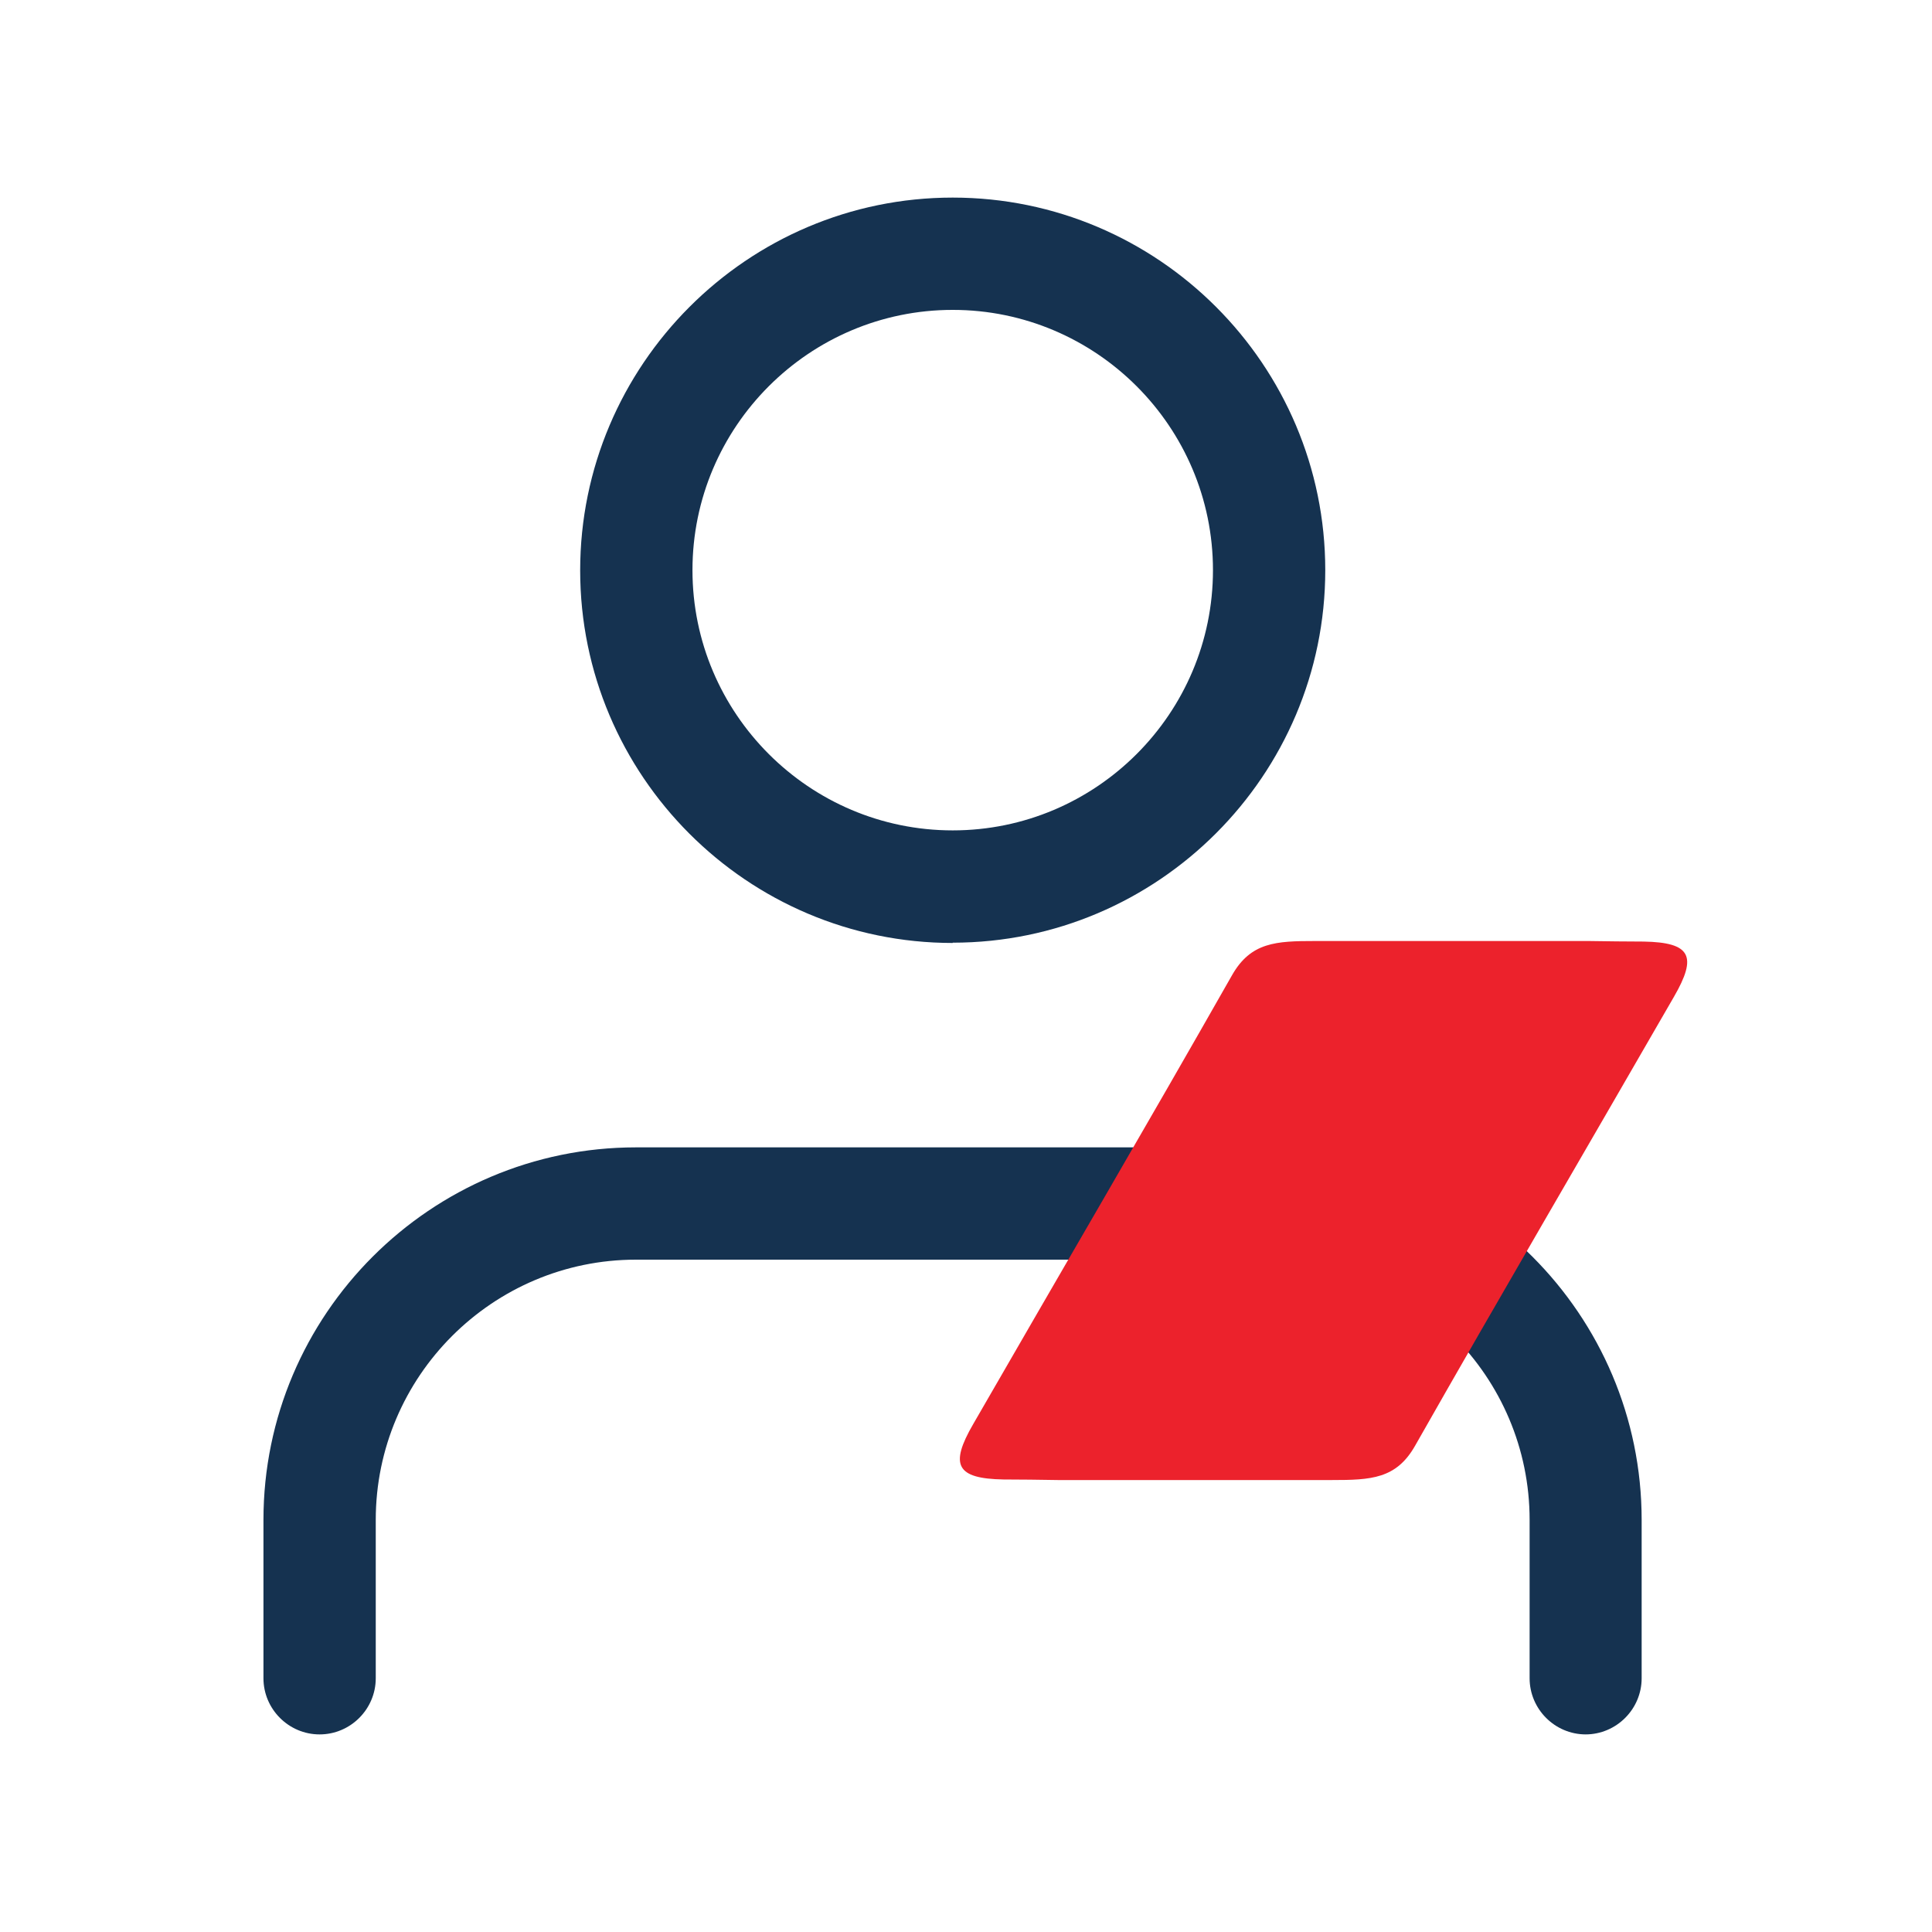
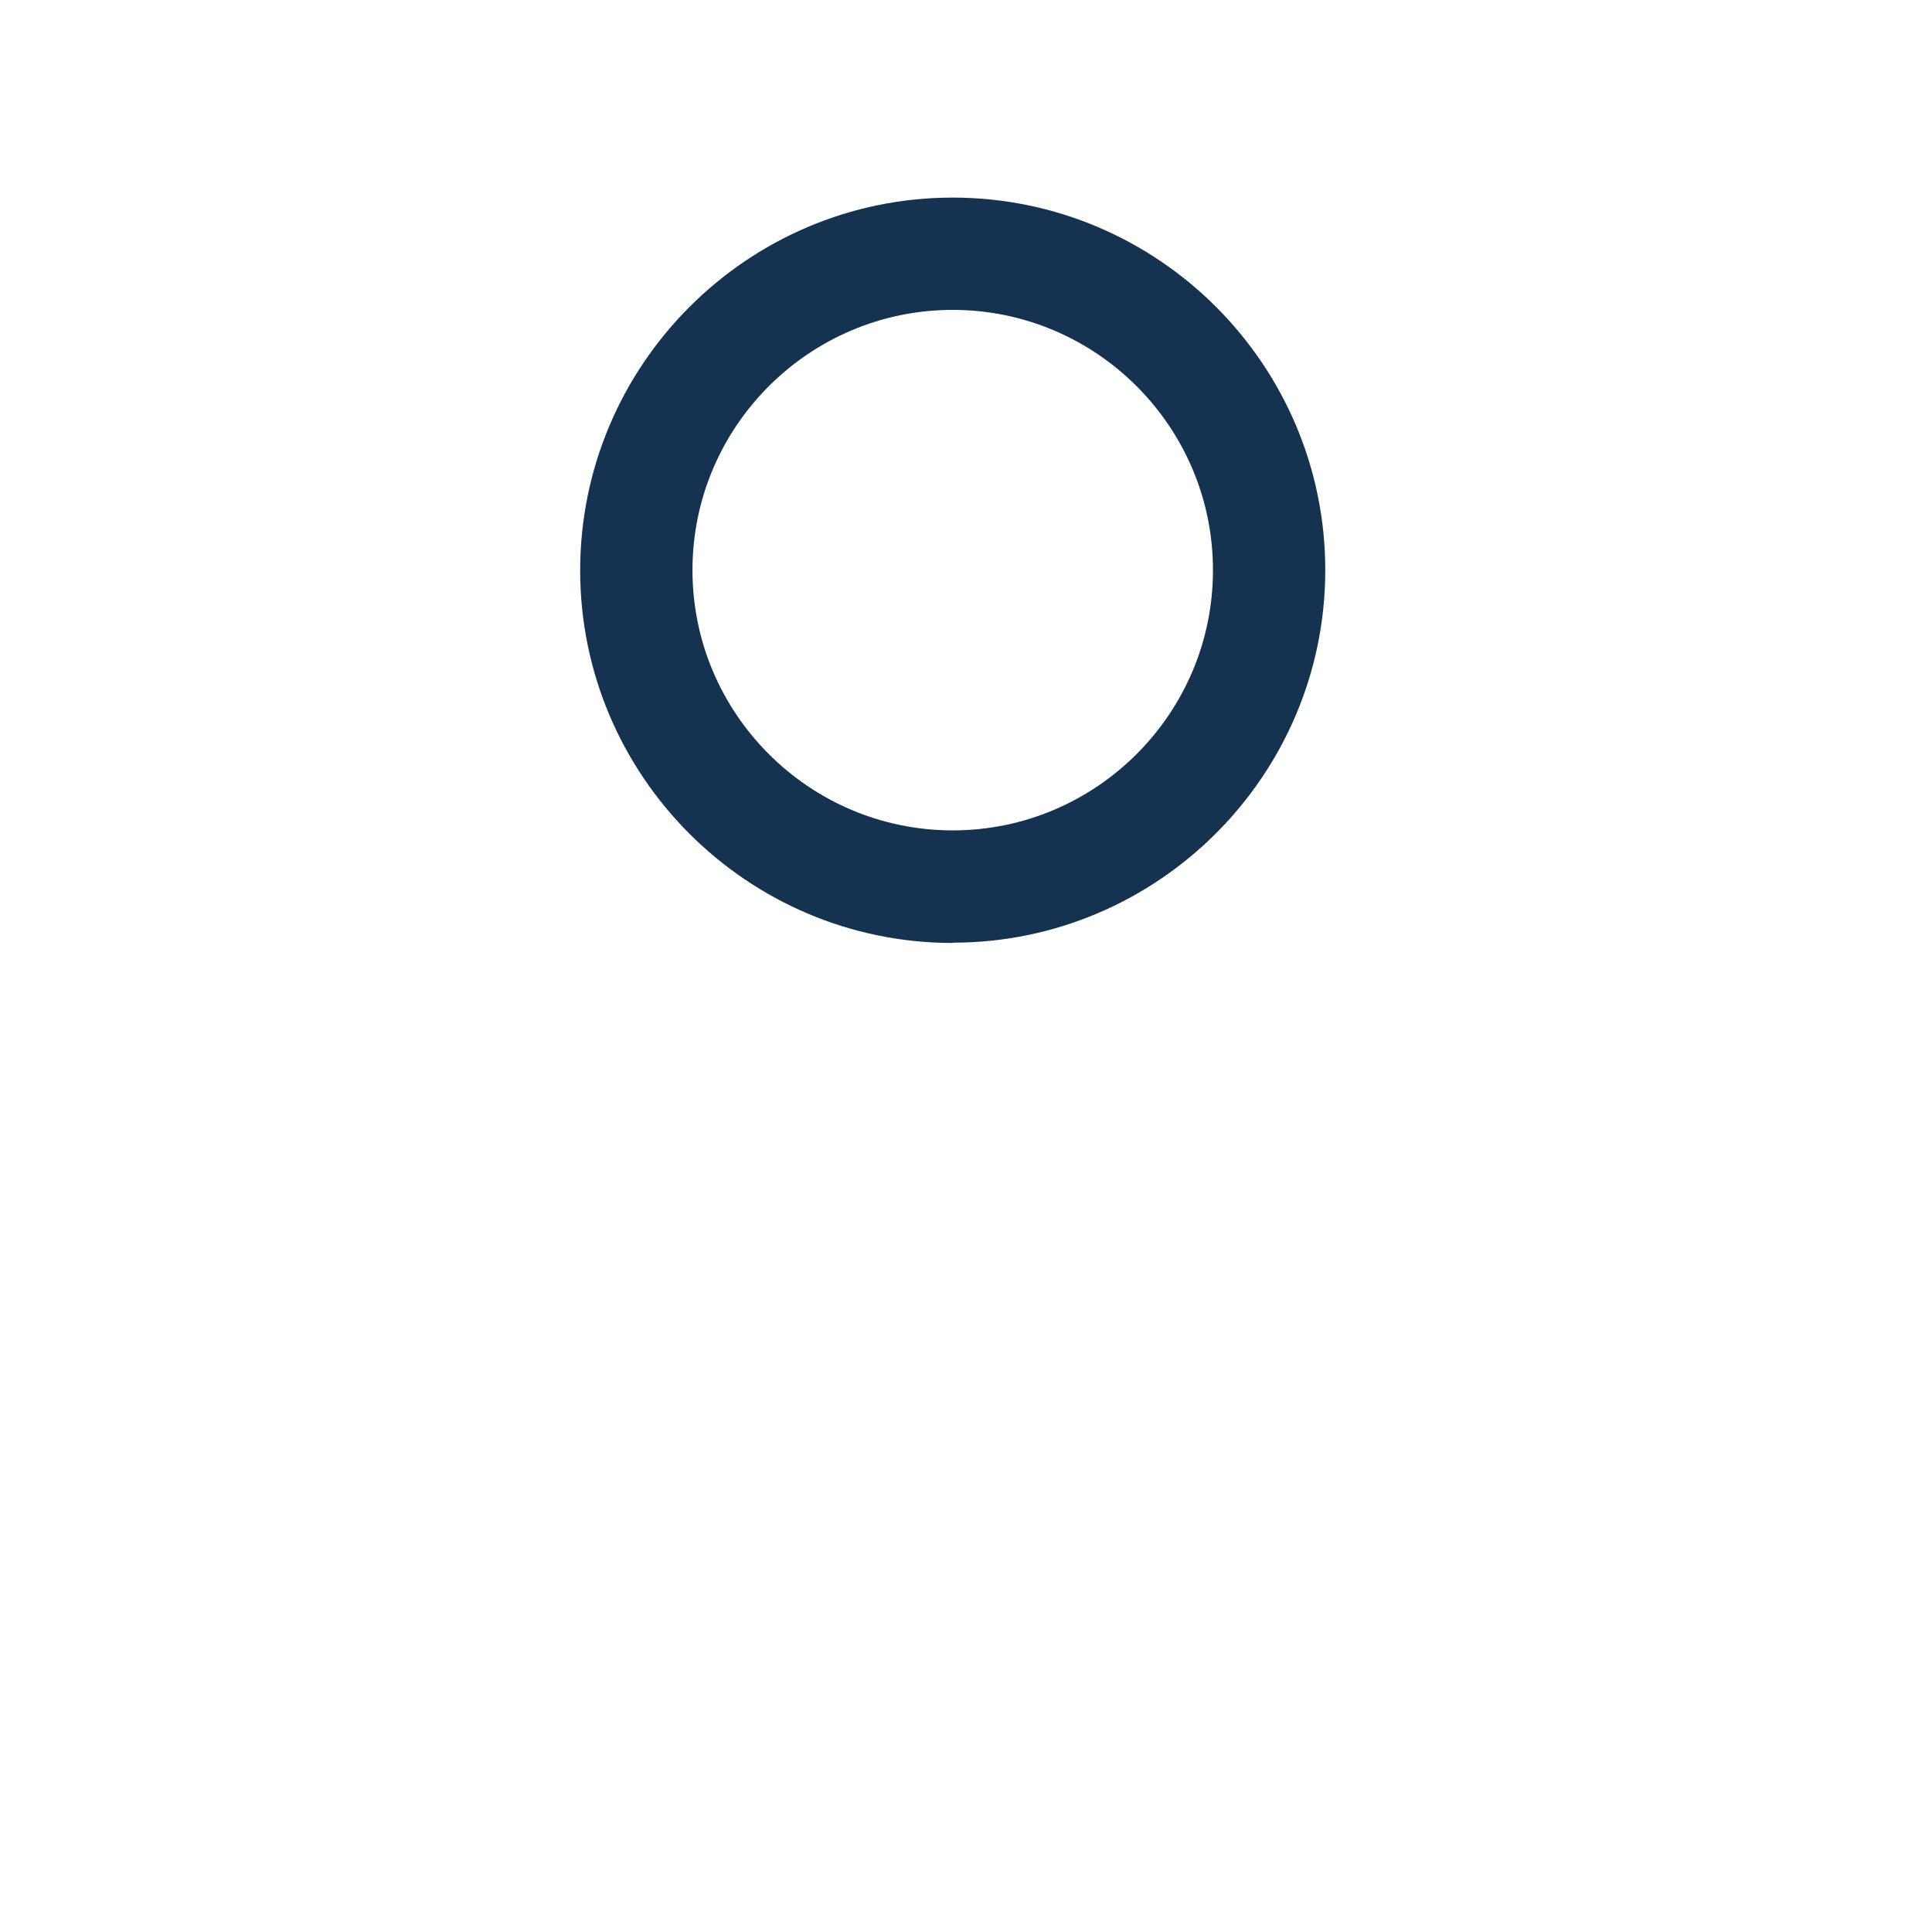
<svg xmlns="http://www.w3.org/2000/svg" width="88" height="88" viewBox="0 0 88 88" fill="none">
-   <path d="M72.23 79C70.823 79 69.672 77.849 69.672 76.442V69.23C69.672 62.696 64.353 57.376 57.818 57.376H28.969C22.435 57.376 17.115 62.696 17.115 69.23V76.442C17.115 77.849 15.964 79 14.557 79C13.151 79 12 77.849 12 76.442V69.23C12 59.87 19.621 52.261 28.969 52.261H57.805C67.166 52.261 74.775 59.882 74.775 69.23V76.442C74.775 77.849 73.624 79 72.217 79H72.23Z" fill="#153250" />
  <path d="M43.395 42.951C34.034 42.951 26.426 35.33 26.426 25.982C26.426 16.634 34.034 9 43.395 9C52.756 9 60.364 16.621 60.364 25.969C60.364 35.317 52.743 42.938 43.395 42.938V42.951ZM43.395 14.115C36.861 14.115 31.541 19.435 31.541 25.969C31.541 32.504 36.861 37.823 43.395 37.823C49.929 37.823 55.249 32.504 55.249 25.969C55.249 19.435 49.929 14.115 43.395 14.115Z" fill="#153250" />
-   <path d="M74.863 42.887C74.07 42.887 73.239 42.874 72.382 42.862H59.901C58.124 42.862 56.973 42.913 56.116 44.422C52.229 51.263 48.252 58.053 44.326 64.869C43.252 66.723 43.546 67.35 45.707 67.388C46.5 67.388 47.331 67.401 48.188 67.414H60.669C62.446 67.414 63.597 67.363 64.454 65.854C68.341 59.012 72.318 52.222 76.244 45.406C77.318 43.552 77.024 42.925 74.863 42.887Z" fill="#EC222C" />
</svg>